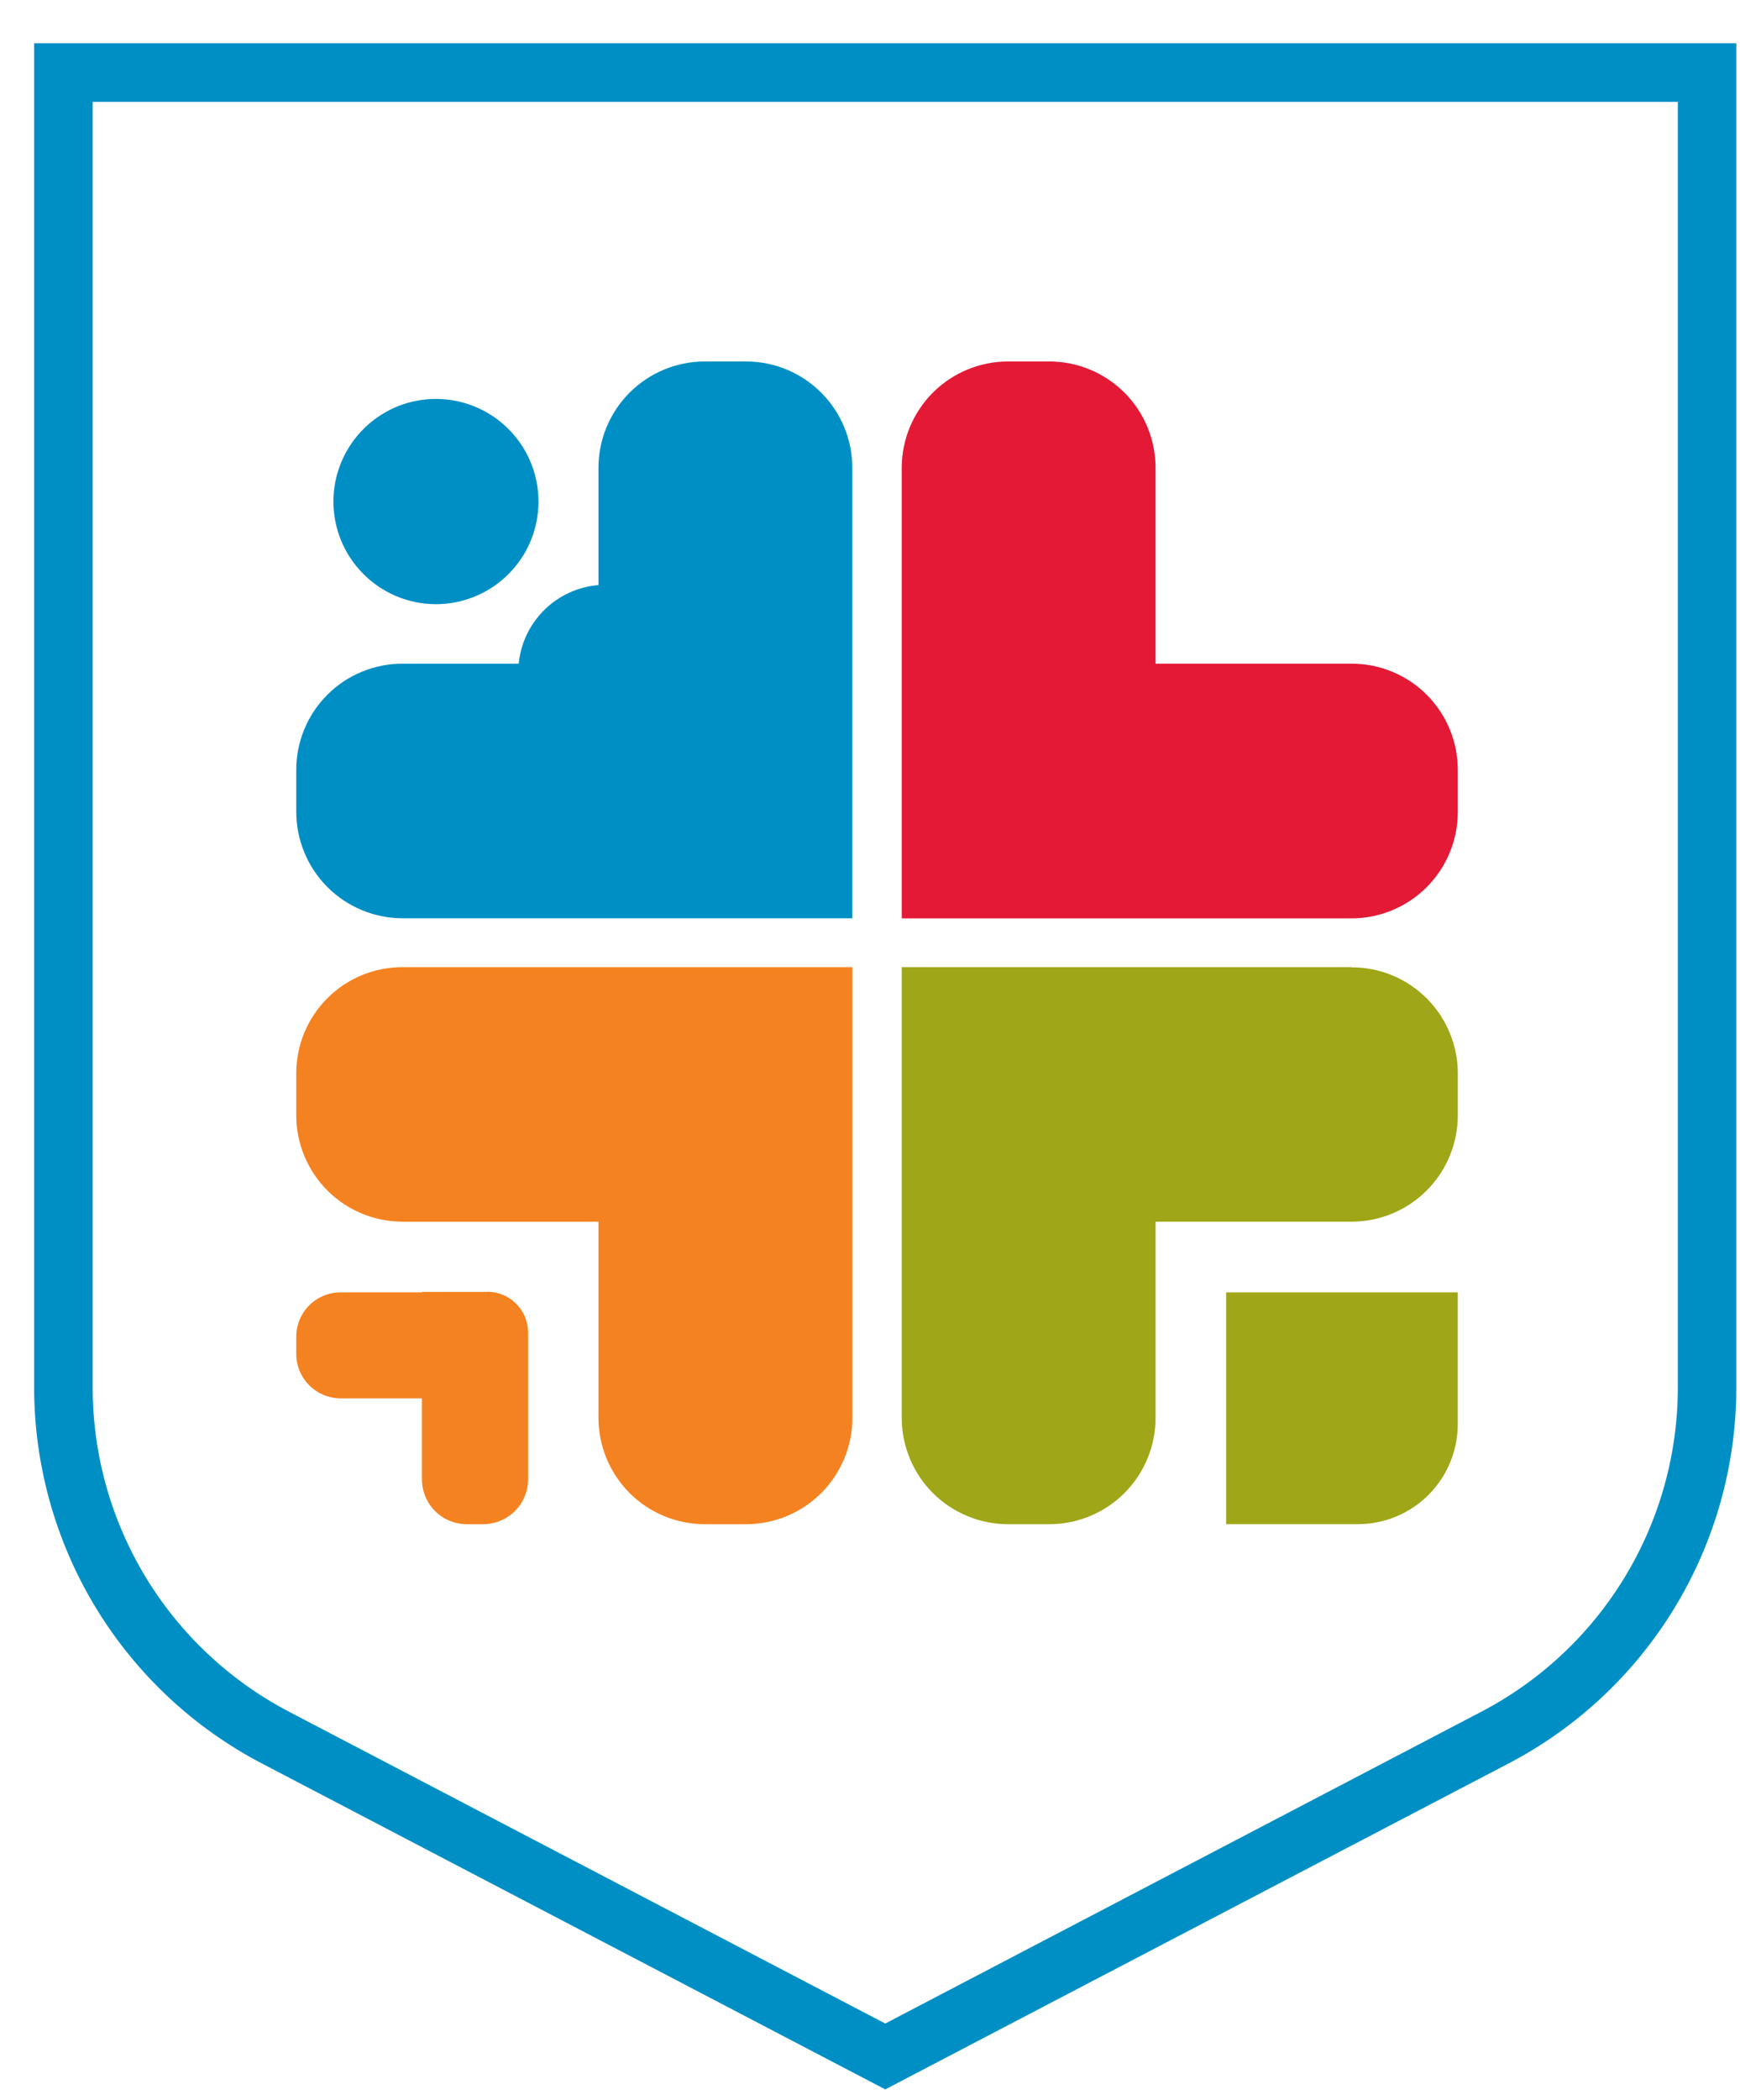
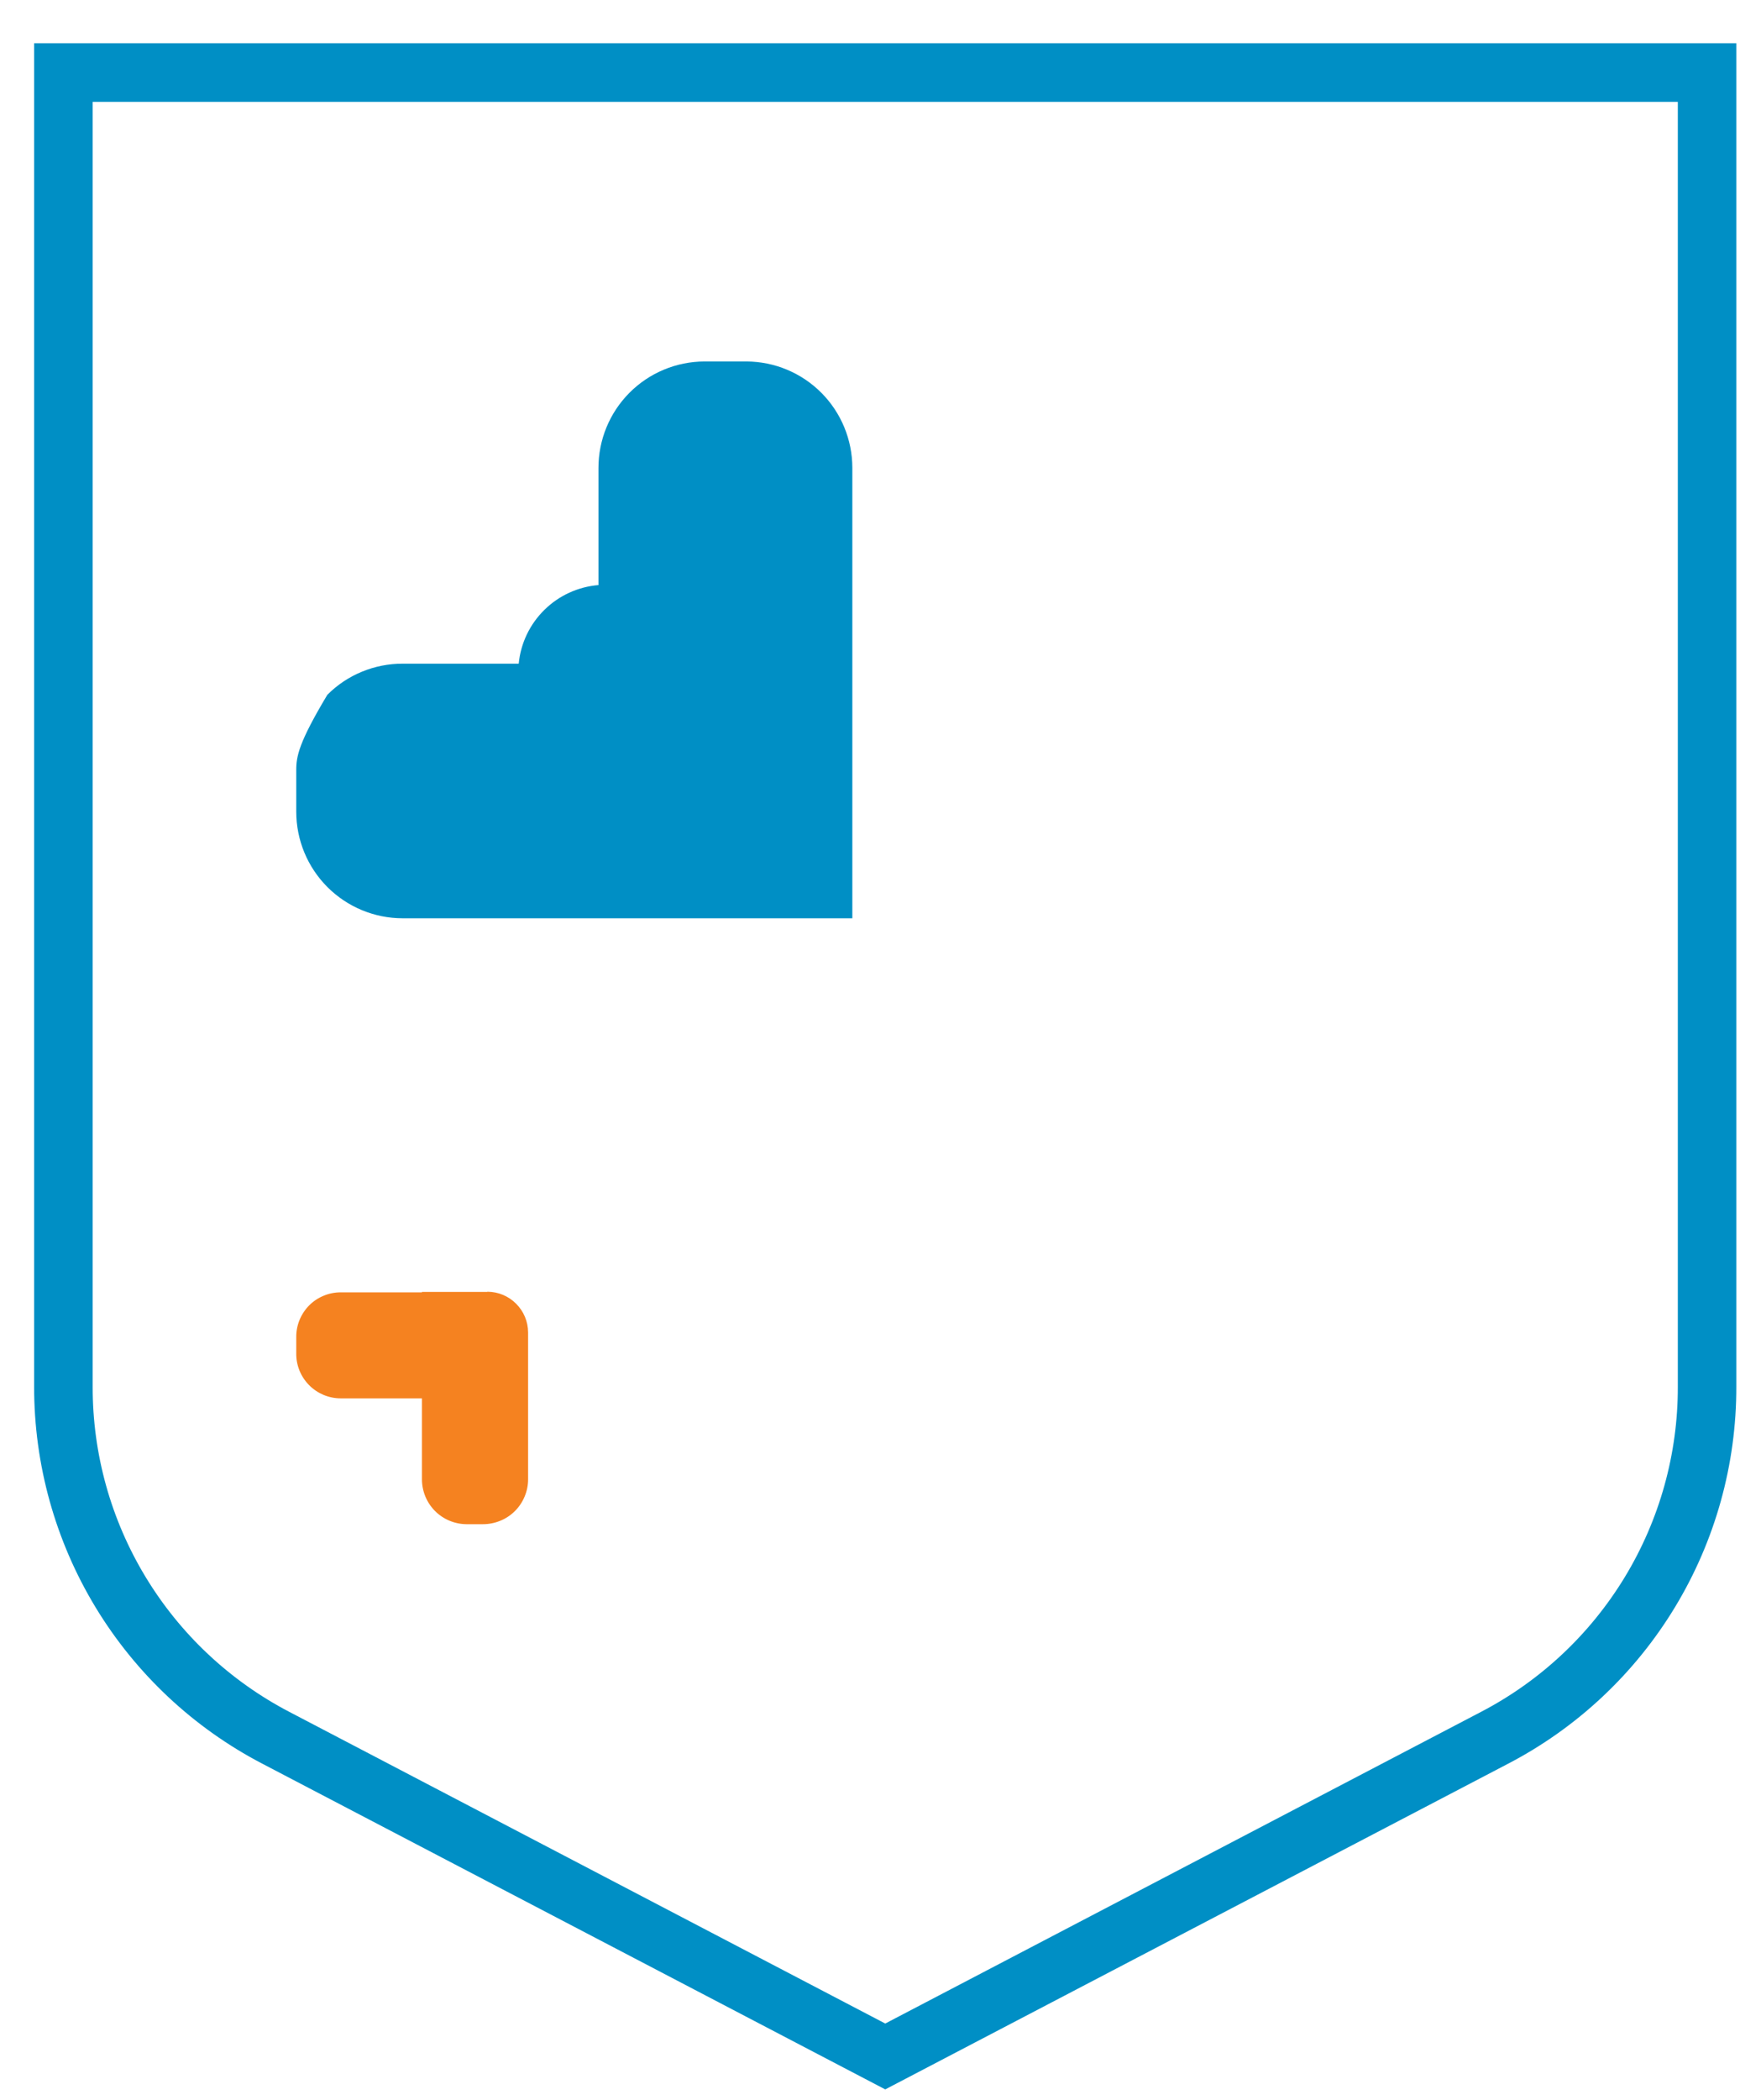
<svg xmlns="http://www.w3.org/2000/svg" width="34" height="41" viewBox="0 0 34 41" fill="none">
-   <path d="M8.509 11.797C8.905 11.799 9.294 11.683 9.625 11.464C9.955 11.245 10.214 10.933 10.367 10.567C10.52 10.201 10.561 9.798 10.485 9.409C10.409 9.019 10.219 8.661 9.939 8.38C9.659 8.099 9.302 7.907 8.913 7.829C8.524 7.751 8.121 7.79 7.754 7.941C7.388 8.093 7.074 8.35 6.854 8.679C6.633 9.009 6.515 9.397 6.515 9.793C6.515 10.323 6.725 10.831 7.099 11.206C7.472 11.582 7.979 11.794 8.509 11.797Z" fill="#008FC5" />
  <path d="M17.298 40.797L5.127 34.438C3.78 33.737 2.653 32.68 1.866 31.382C1.08 30.084 0.665 28.594 0.667 27.076V0.845H33.928V27.076C33.931 28.594 33.516 30.084 32.729 31.382C31.943 32.68 30.815 33.737 29.468 34.438L17.298 40.797ZM1.811 1.989V27.076C1.808 28.386 2.166 29.671 2.844 30.79C3.522 31.91 4.495 32.822 5.656 33.427L17.298 39.511L28.939 33.426C30.101 32.821 31.073 31.909 31.752 30.789C32.43 29.67 32.788 28.385 32.785 27.076V1.989H1.811Z" fill="#008FC5" />
-   <path d="M14.585 7.058H13.764C13.214 7.06 12.687 7.28 12.299 7.67C11.911 8.06 11.694 8.587 11.694 9.137V11.424C11.296 11.457 10.921 11.628 10.637 11.909C10.352 12.189 10.174 12.561 10.136 12.959H7.867C7.594 12.958 7.323 13.012 7.071 13.116C6.818 13.22 6.589 13.373 6.396 13.567C6.202 13.76 6.049 13.989 5.945 14.242C5.841 14.495 5.788 14.765 5.789 15.039V15.85C5.789 16.402 6.008 16.93 6.397 17.32C6.787 17.71 7.316 17.93 7.867 17.93H16.655V9.133C16.654 8.584 16.436 8.057 16.048 7.668C15.661 7.28 15.135 7.06 14.585 7.058Z" fill="#008FC5" />
-   <path d="M26.407 12.959H22.58V9.132C22.579 8.583 22.361 8.057 21.974 7.668C21.586 7.28 21.06 7.06 20.511 7.058H19.698C19.147 7.058 18.618 7.277 18.228 7.667C17.839 8.057 17.62 8.586 17.62 9.137V17.932H26.407C26.68 17.932 26.951 17.878 27.203 17.774C27.455 17.669 27.684 17.516 27.878 17.323C28.07 17.13 28.224 16.901 28.328 16.648C28.432 16.396 28.486 16.126 28.486 15.853V15.041C28.487 14.768 28.434 14.496 28.33 14.244C28.226 13.991 28.073 13.761 27.88 13.567C27.687 13.374 27.457 13.22 27.204 13.116C26.952 13.011 26.681 12.958 26.407 12.959Z" fill="#E31936" />
-   <path d="M23.959 29.76H26.538C27.056 29.759 27.552 29.552 27.916 29.185C28.282 28.818 28.486 28.321 28.485 27.804V25.234H23.959V29.76Z" fill="#9FA617" />
-   <path d="M26.407 18.884H17.62V27.681C17.619 27.954 17.673 28.225 17.778 28.477C17.882 28.729 18.035 28.959 18.228 29.152C18.421 29.345 18.65 29.498 18.903 29.602C19.155 29.707 19.425 29.761 19.698 29.761H20.511C21.061 29.759 21.588 29.539 21.976 29.149C22.364 28.759 22.581 28.231 22.58 27.681V23.854H26.407C26.68 23.854 26.951 23.801 27.203 23.696C27.455 23.592 27.684 23.439 27.877 23.246C28.07 23.053 28.224 22.823 28.328 22.571C28.432 22.319 28.486 22.049 28.486 21.776V20.966C28.487 20.693 28.434 20.422 28.329 20.17C28.225 19.917 28.072 19.688 27.879 19.495C27.686 19.302 27.456 19.148 27.204 19.044C26.951 18.94 26.68 18.887 26.407 18.888V18.884Z" fill="#9FA617" />
-   <path d="M11.694 18.884H7.867C7.594 18.884 7.324 18.937 7.071 19.041C6.819 19.145 6.589 19.298 6.396 19.492C6.203 19.685 6.05 19.914 5.945 20.167C5.841 20.419 5.788 20.69 5.789 20.963V21.776C5.789 22.049 5.842 22.319 5.947 22.571C6.051 22.823 6.204 23.052 6.397 23.245C6.59 23.439 6.82 23.592 7.072 23.696C7.324 23.8 7.594 23.854 7.867 23.854H11.694V27.681C11.694 28.231 11.911 28.759 12.299 29.149C12.687 29.539 13.214 29.759 13.764 29.761H14.586C15.136 29.759 15.663 29.539 16.051 29.149C16.439 28.759 16.657 28.231 16.656 27.681V18.884H11.694Z" fill="#F58220" />
+   <path d="M14.585 7.058H13.764C13.214 7.06 12.687 7.28 12.299 7.67C11.911 8.06 11.694 8.587 11.694 9.137V11.424C11.296 11.457 10.921 11.628 10.637 11.909C10.352 12.189 10.174 12.561 10.136 12.959H7.867C7.594 12.958 7.323 13.012 7.071 13.116C6.818 13.22 6.589 13.373 6.396 13.567C5.841 14.495 5.788 14.765 5.789 15.039V15.85C5.789 16.402 6.008 16.93 6.397 17.32C6.787 17.71 7.316 17.93 7.867 17.93H16.655V9.133C16.654 8.584 16.436 8.057 16.048 7.668C15.661 7.28 15.135 7.06 14.585 7.058Z" fill="#008FC5" />
  <path d="M9.521 25.225H8.245V25.234H6.658C6.543 25.234 6.43 25.256 6.325 25.3C6.219 25.343 6.123 25.407 6.042 25.488C5.962 25.569 5.898 25.665 5.854 25.771C5.811 25.876 5.788 25.99 5.789 26.104V26.425C5.787 26.54 5.809 26.654 5.852 26.761C5.895 26.867 5.959 26.964 6.04 27.046C6.121 27.128 6.217 27.192 6.323 27.237C6.429 27.281 6.543 27.304 6.658 27.304H8.245V28.881C8.244 29.113 8.335 29.336 8.498 29.501C8.661 29.666 8.883 29.759 9.115 29.761H9.435C9.551 29.761 9.666 29.739 9.773 29.695C9.881 29.652 9.978 29.587 10.061 29.505C10.143 29.424 10.208 29.326 10.252 29.219C10.297 29.112 10.32 28.997 10.319 28.881V26.015C10.318 25.805 10.234 25.604 10.085 25.456C9.937 25.307 9.736 25.223 9.525 25.222L9.521 25.225Z" fill="#F58220" />
</svg>